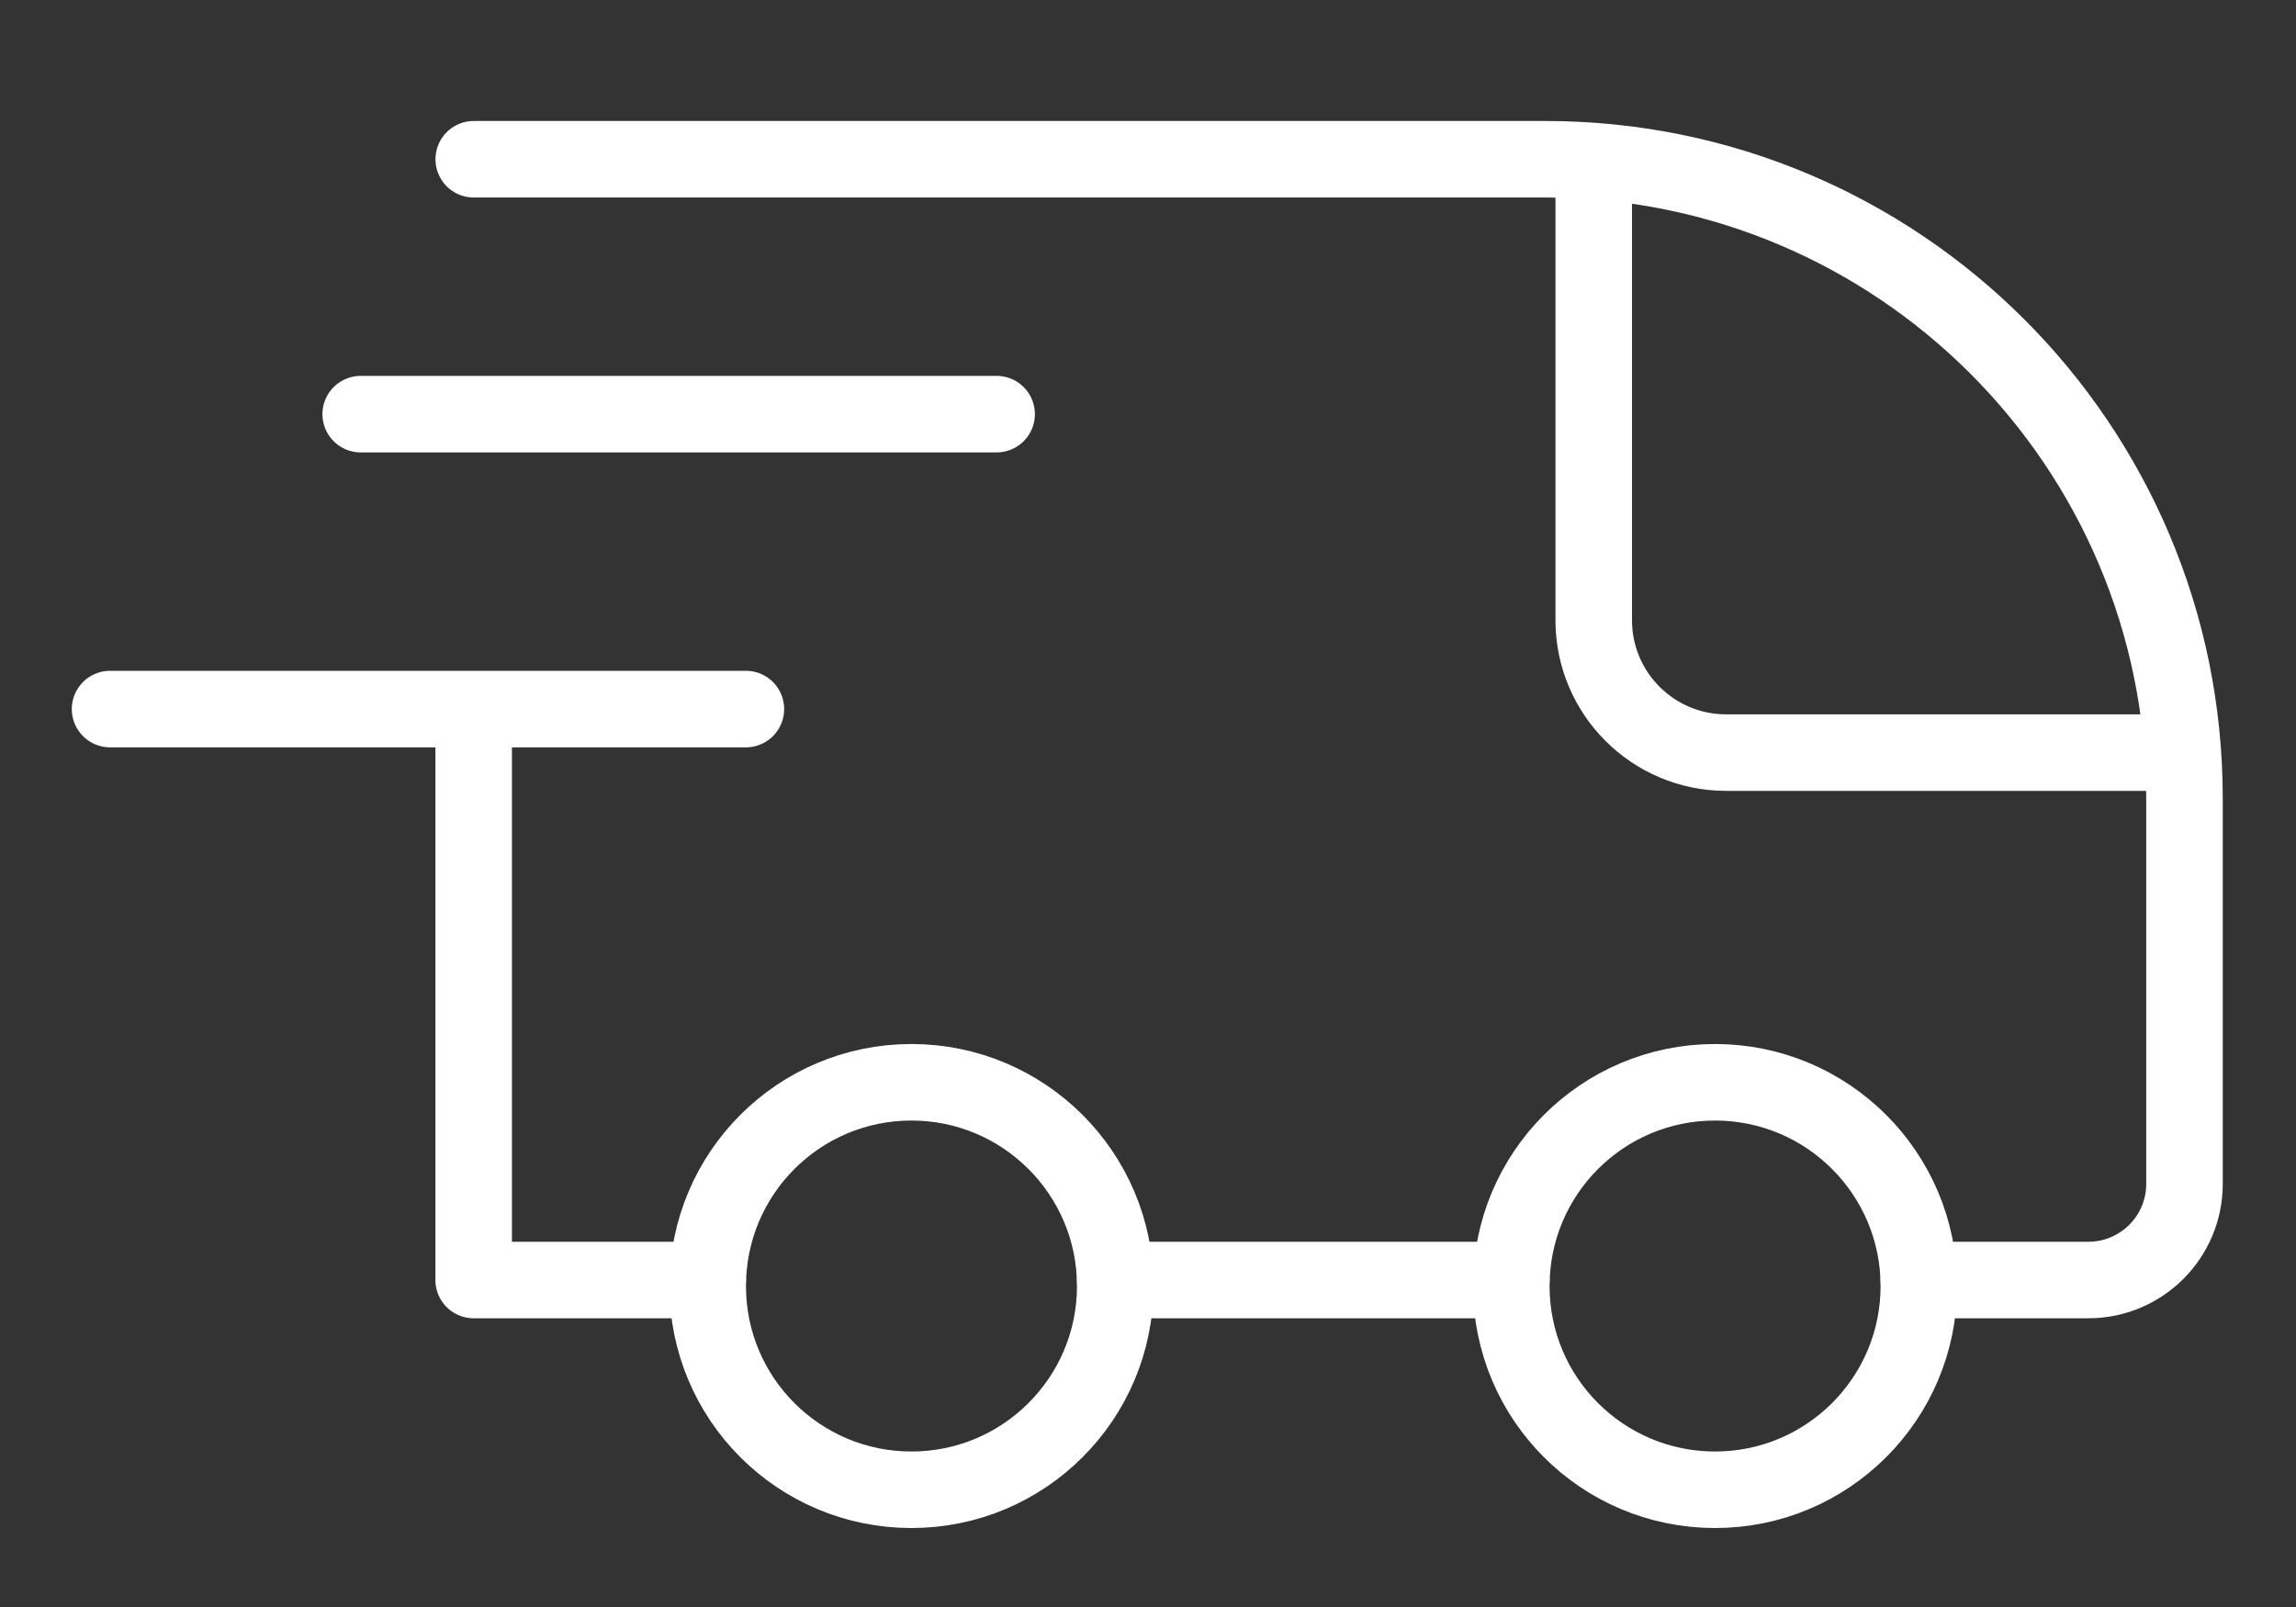
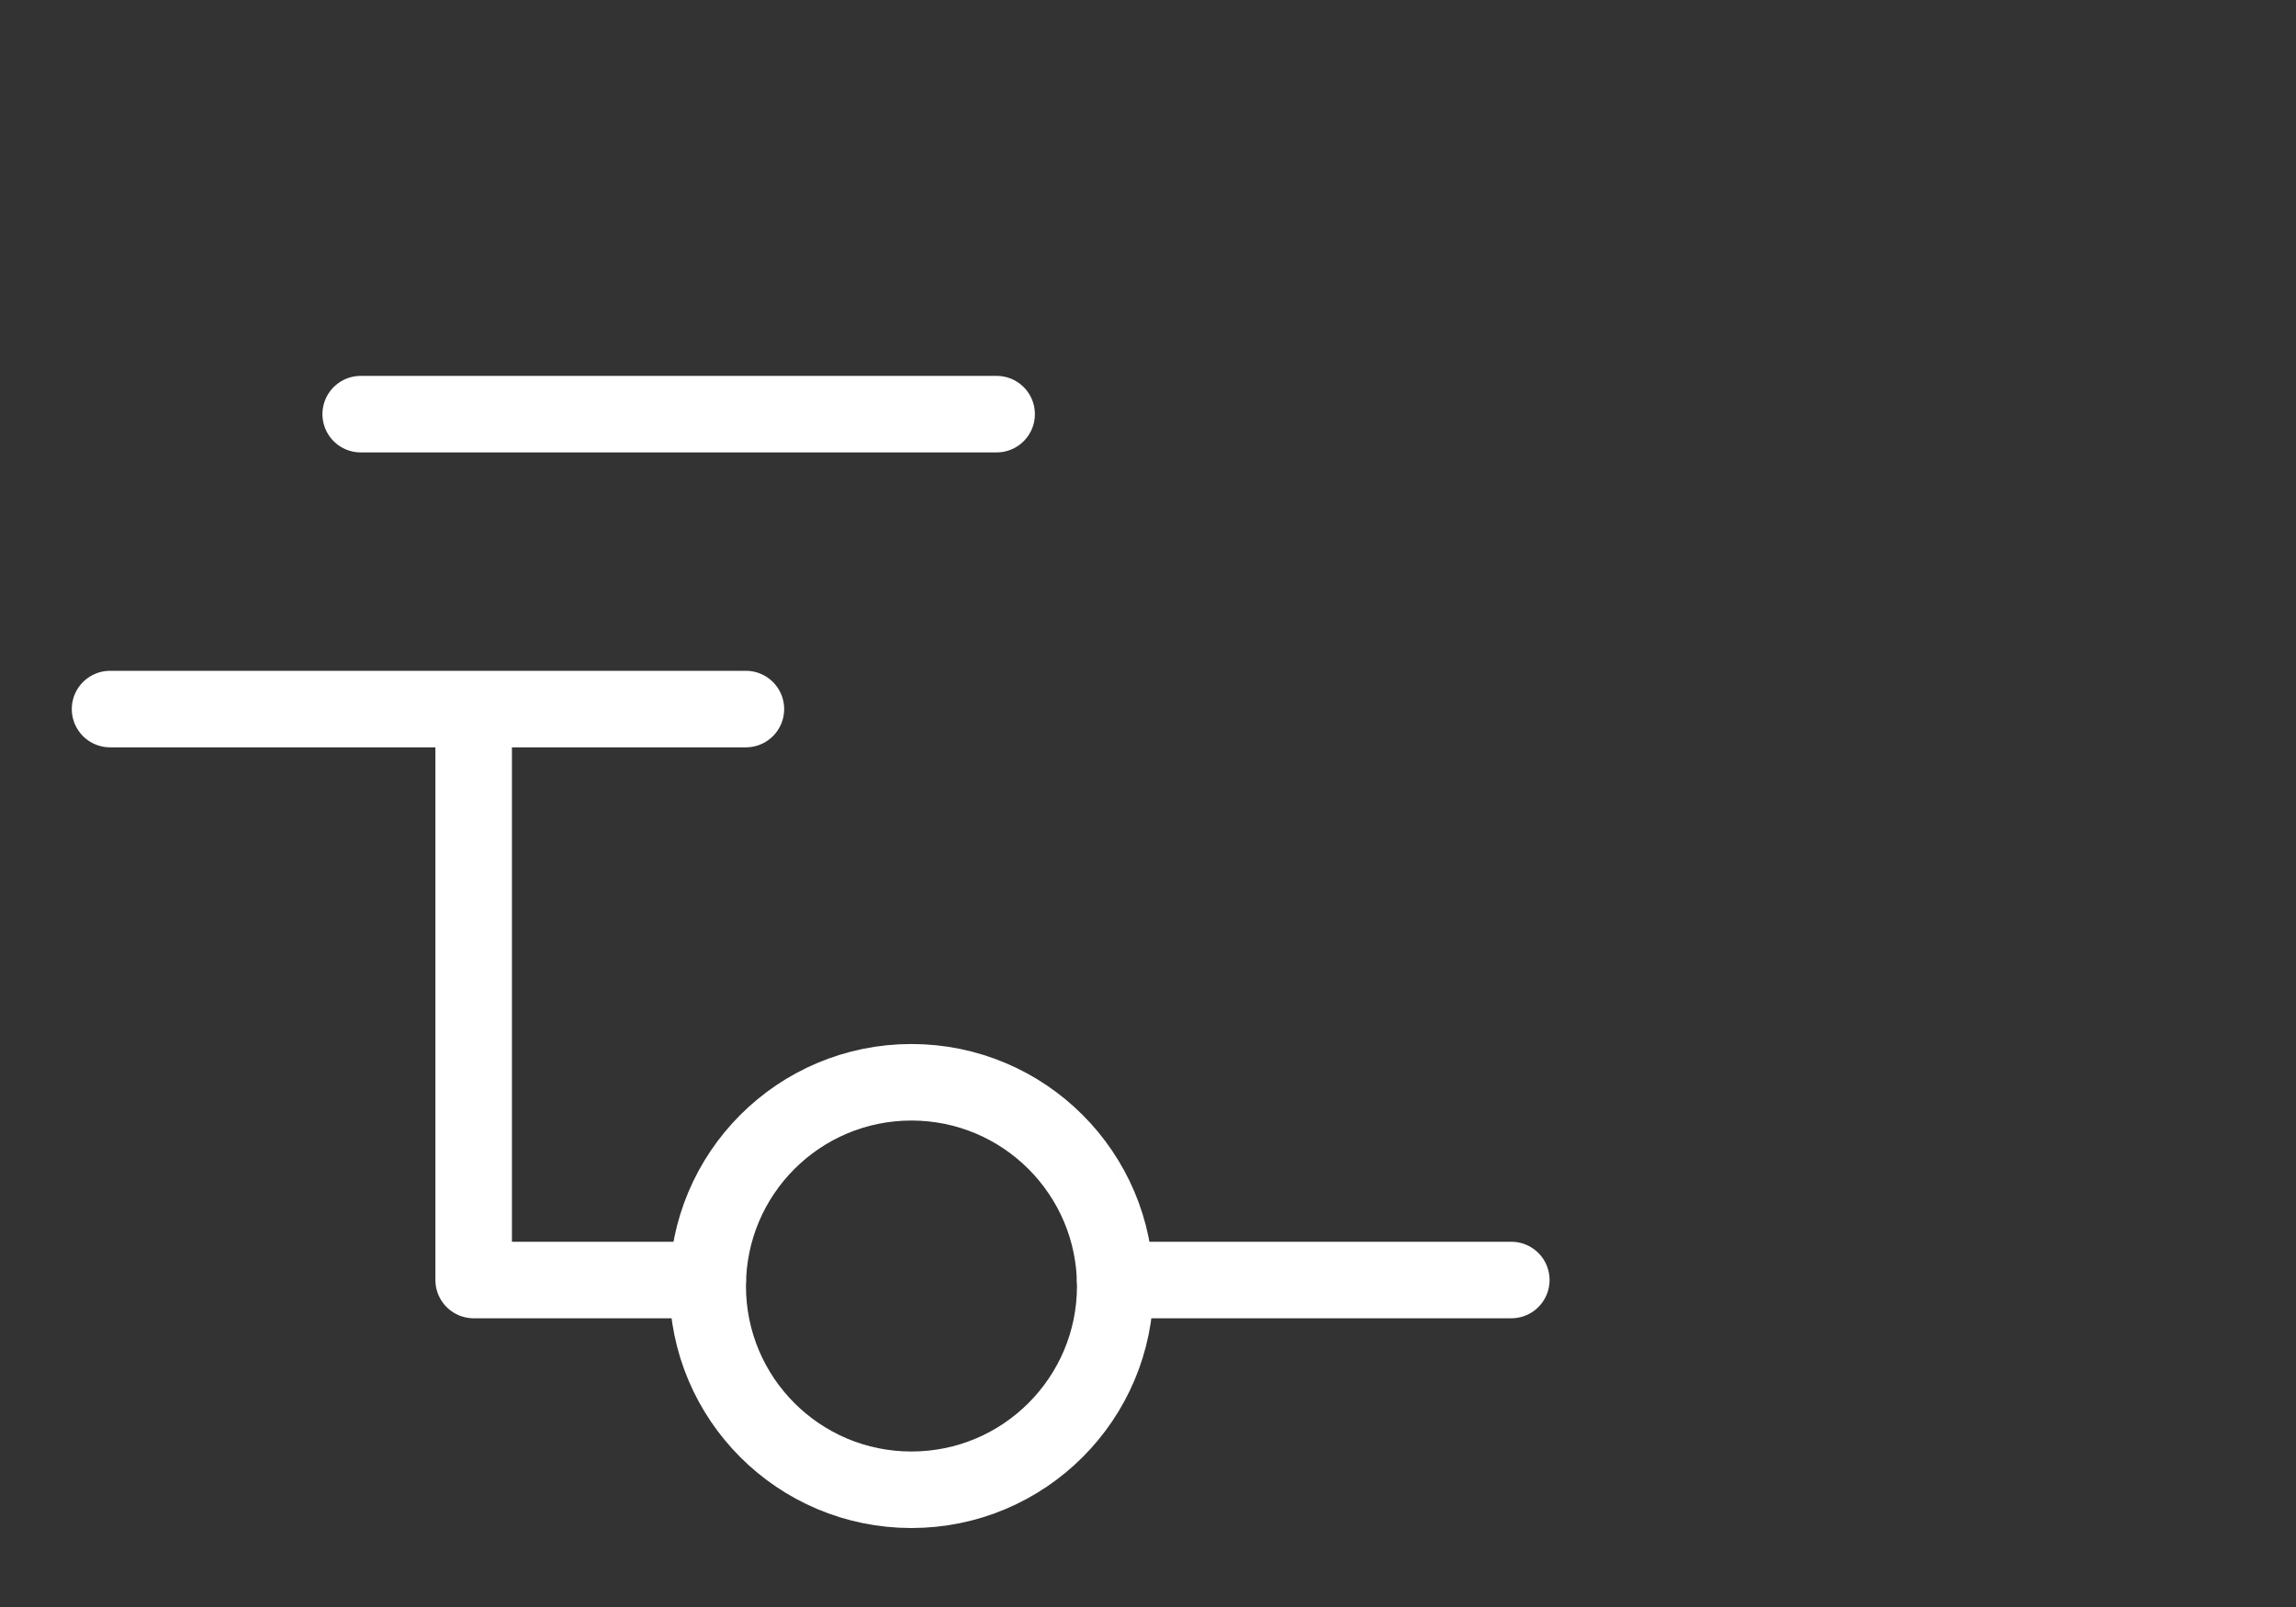
<svg xmlns="http://www.w3.org/2000/svg" width="30" height="21" viewBox="0 0 30 21" fill="none" style="color: #fff;">
  <rect x="0" y="0" width="30" height="21" fill="#333333" stroke="none" />
  <path d="M9.247 16.727H6.189V9.451" stroke="currentColor" stroke-linecap="round" stroke-linejoin="round" />
  <path d="M19.747 16.727H14.572" stroke="currentColor" stroke-linecap="round" stroke-linejoin="round" />
-   <path d="M6.19 2.081H20.191C24.803 2.081 28.543 5.82 28.543 10.433V15.471C28.543 16.165 27.98 16.727 27.286 16.727H25.072" stroke="currentColor" stroke-linecap="round" stroke-linejoin="round" />
-   <path d="M20.824 1.937V8.105C20.824 9.061 21.599 9.835 22.555 9.835H28.241" stroke="currentColor" />
  <path d="M1.438 9.266H9.746" stroke="currentColor" stroke-linecap="round" stroke-linejoin="round" />
  <path d="M4.713 5.412H13.022" stroke="currentColor" stroke-linecap="round" stroke-linejoin="round" />
  <path fill-rule="evenodd" clip-rule="evenodd" d="M14.572 16.806C14.572 18.277 13.379 19.468 11.909 19.468C10.438 19.468 9.247 18.277 9.247 16.806C9.247 15.335 10.438 14.143 11.909 14.143C13.379 14.143 14.572 15.335 14.572 16.806Z" stroke="currentColor" />
-   <path fill-rule="evenodd" clip-rule="evenodd" d="M25.072 16.806C25.072 18.277 23.879 19.468 22.409 19.468C20.938 19.468 19.747 18.277 19.747 16.806C19.747 15.335 20.938 14.143 22.409 14.143C23.879 14.143 25.072 15.335 25.072 16.806Z" stroke="currentColor" />
</svg>